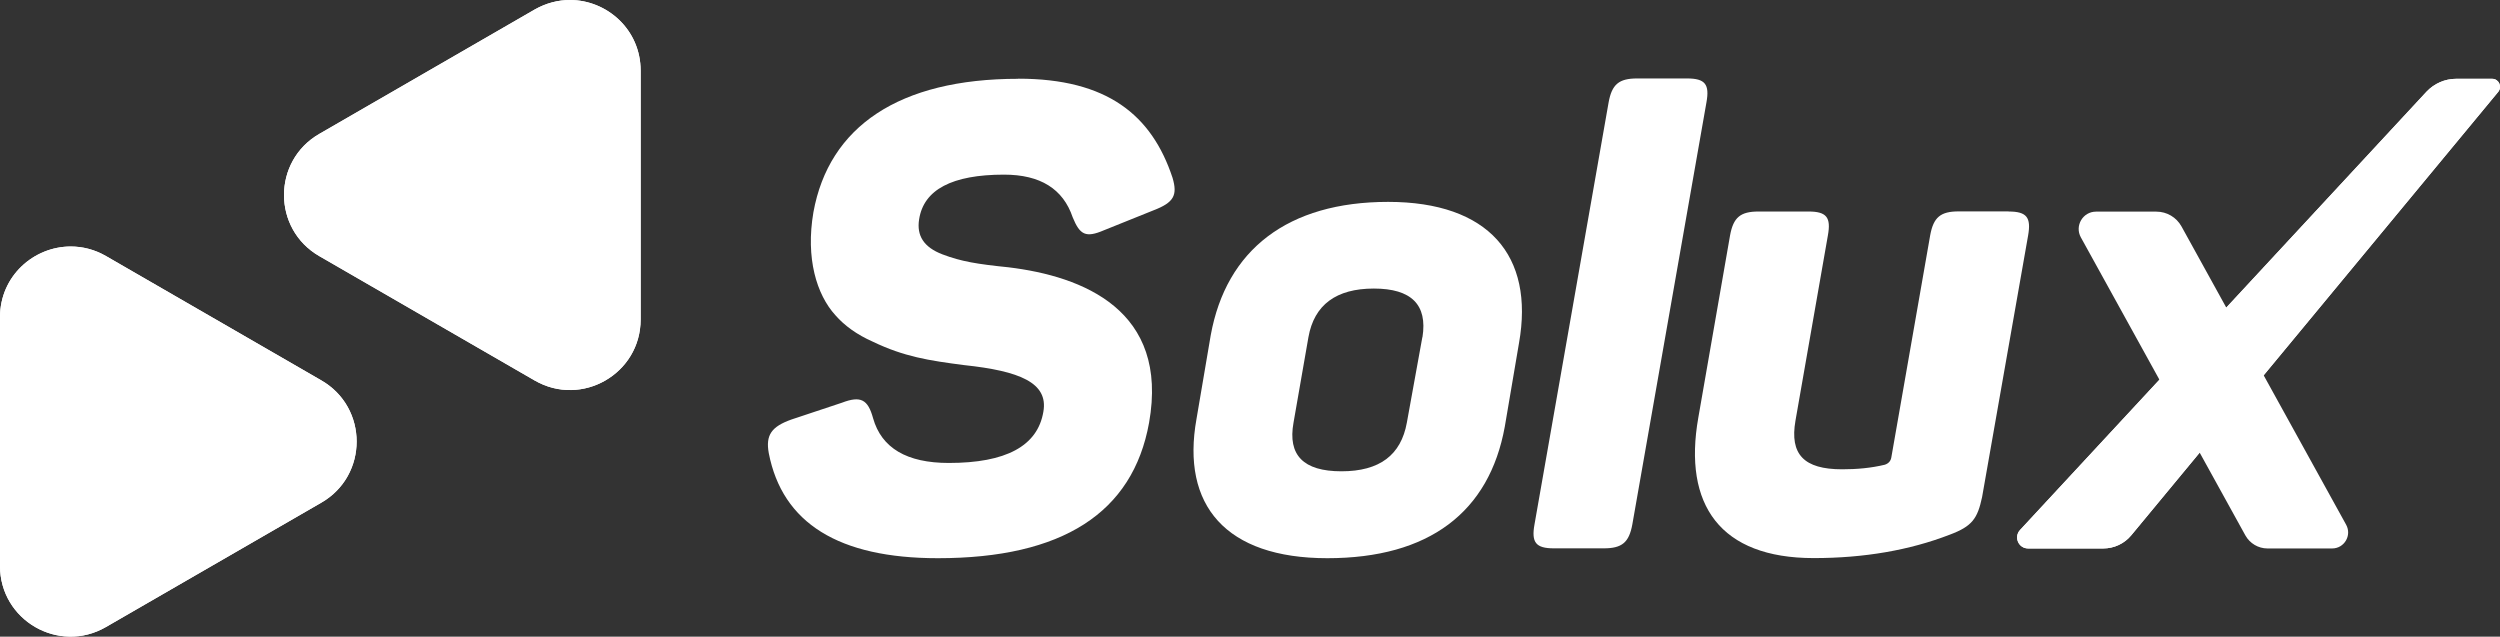
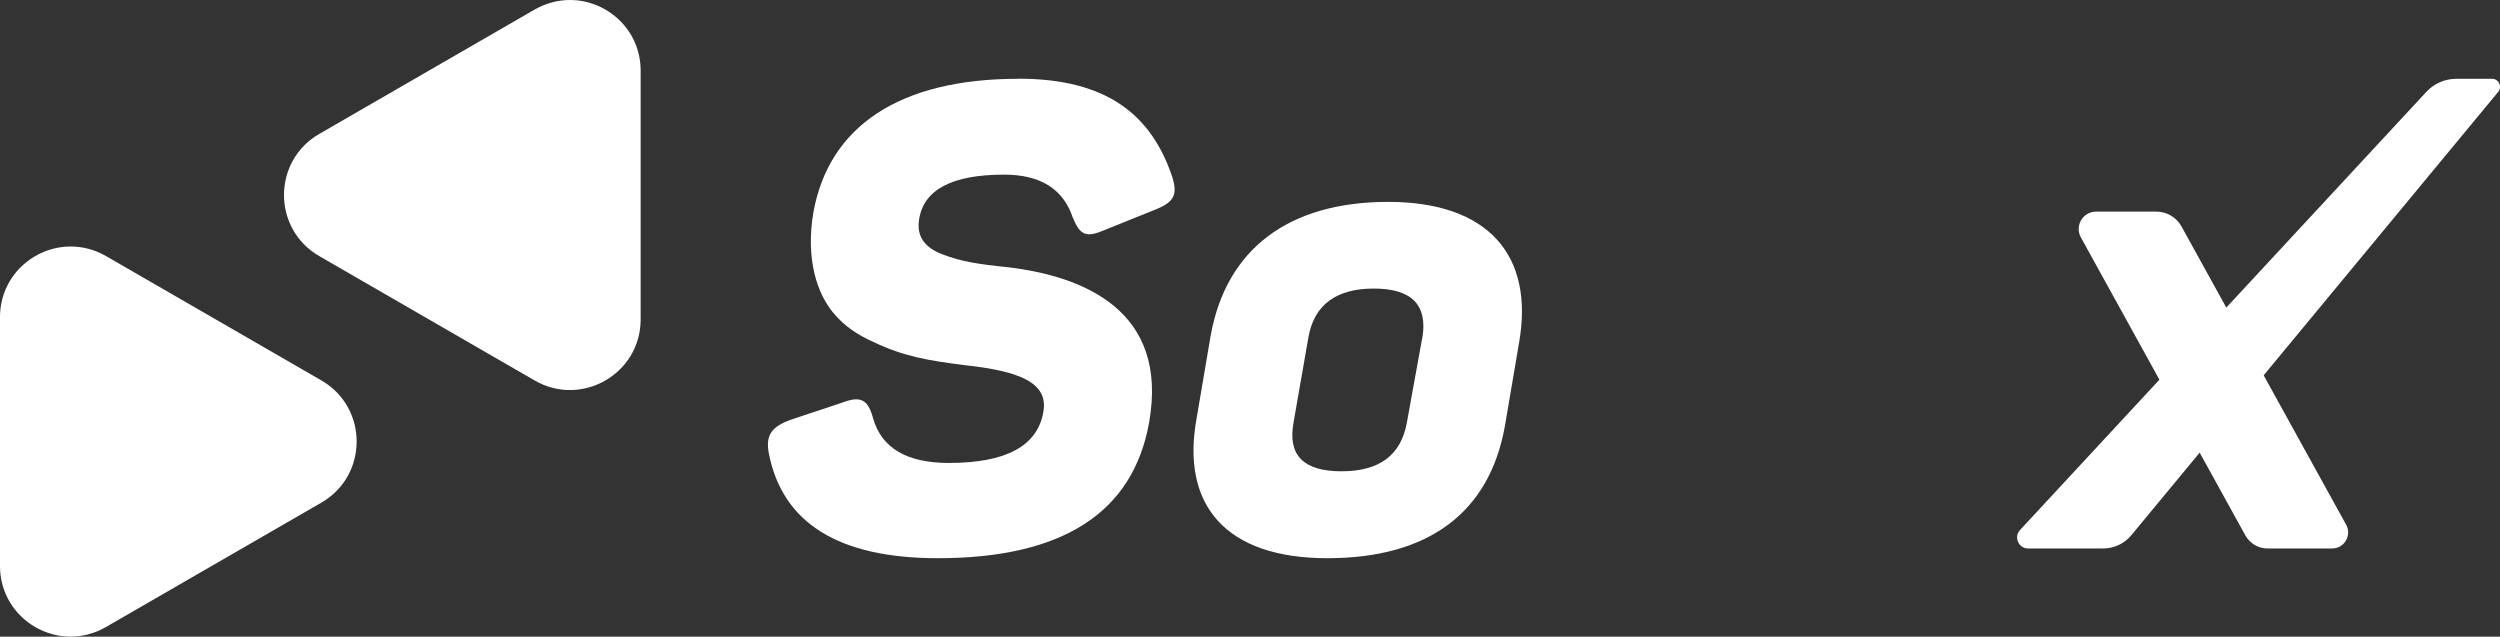
<svg xmlns="http://www.w3.org/2000/svg" id="Capa_2" data-name="Capa 2" viewBox="0 0 212.87 54.21">
  <rect x="0" y="0" width="212.87" height="54.21" fill="#333333" stroke="none" />
  <defs>
    <style>
      .cls-1 {
        clip-path: url(#clippath);
      }

      .cls-2, .cls-3 {
        fill: #fff;
      }

      .cls-4 {
        clip-path: url(#clippath-1);
      }

      .cls-5 {
        clip-path: url(#clippath-2);
      }

      .cls-3 {
        stroke-width: 0px;
      }
    </style>
    <clipPath id="clippath">
-       <path class="cls-3" d="M209.14,6.71c-.96,0-1.87.4-2.53,1.1l-34.61,37.32c-.55.6-.13,1.57.69,1.57h6.39c.93,0,1.81-.41,2.4-1.13l31.24-37.75c.36-.44.05-1.11-.52-1.11h-3.05Z" />
-     </clipPath>
+       </clipPath>
    <clipPath id="clippath-1">
      <path class="cls-3" d="M0,27.02v21.17c0,4.63,5.01,7.52,9.02,5.2l18.34-10.59c4.01-2.31,4.01-8.1,0-10.41l-18.34-10.59c-.97-.56-2-.81-3-.81-3.14,0-6.02,2.51-6.02,6.02" />
    </clipPath>
    <clipPath id="clippath-2">
-       <path class="cls-3" d="M45.53.81l-18.34,10.59c-4.01,2.31-4.01,8.1,0,10.41l18.34,10.59c4.01,2.31,9.02-.58,9.02-5.2V6.02c0-3.51-2.88-6.02-6.02-6.02-1,0-2.03.26-3,.81" />
-     </clipPath>
+       </clipPath>
  </defs>
  <g id="Capa_1-2" data-name="Capa 1">
    <g>
      <g>
        <path class="cls-3" d="M86.71,6.7c7.56,0,11.36,3.09,13.13,8.44.44,1.49.11,2.1-1.6,2.76l-4.25,1.71c-1.54.66-2.04.39-2.65-1.1-.82-2.43-2.76-3.64-5.85-3.64-4.41,0-6.84,1.27-7.23,3.81-.22,1.38.39,2.37,1.99,2.98,1.6.61,2.98.83,5.62,1.1,6.34.77,13.68,3.64,11.97,13.24-1.38,7.67-7.39,11.53-17.98,11.53-8.44,0-13.24-2.98-14.4-8.94-.28-1.54.22-2.26,1.93-2.87l4.3-1.43c1.6-.61,2.21-.28,2.65,1.32.72,2.54,2.87,3.81,6.45,3.81,4.85,0,7.56-1.43,8.05-4.36.44-2.48-2.04-3.47-6.73-3.97-3.03-.39-5.13-.72-7.78-1.99-1.38-.61-2.43-1.38-3.2-2.26-1.6-1.76-2.54-4.85-1.87-8.77,1.32-7.28,7.28-11.36,17.43-11.36" />
        <path class="cls-3" d="M103.09,28.55c1.32-7.28,6.56-11.36,15.11-11.36s12.46,4.58,11.14,12.02l-1.21,7.12c-1.32,7.28-6.45,11.2-15.11,11.2s-12.46-4.52-11.14-11.86l1.21-7.12ZM121.12,28.71c.44-2.76-.94-4.14-4.14-4.14s-5.08,1.38-5.57,4.14l-1.27,7.28c-.5,2.76.83,4.14,4.08,4.14s5.07-1.38,5.57-4.14l1.32-7.28Z" />
-         <path class="cls-3" d="M138.99,44.65c-.28,1.54-.88,2.04-2.43,2.04h-4.25c-1.54,0-1.93-.5-1.65-2.04l6.31-35.93c.28-1.54.88-2.04,2.43-2.04h4.25c1.54,0,1.93.5,1.65,2.04l-6.31,35.93Z" />
-         <path class="cls-3" d="M171.03,18.01c1.54,0,1.93.5,1.66,2.04l-3.92,22.28c-.39,1.82-.83,2.48-2.76,3.2-3.42,1.32-7.28,1.99-11.58,1.99-7.94,0-11.14-4.52-9.82-11.97l2.7-15.5c.28-1.54.88-2.04,2.43-2.04h4.25c1.54,0,1.93.5,1.65,2.04l-2.76,15.77c-.5,2.87.72,4.14,3.97,4.14,1.27,0,2.48-.11,3.64-.39.33-.11.5-.33.55-.61l3.31-18.92c.28-1.54.88-2.04,2.43-2.04h4.25Z" />
      </g>
      <g>
        <path class="cls-2" d="M209.14,6.71c-.96,0-1.87.4-2.53,1.1l-34.61,37.32c-.55.6-.13,1.57.69,1.57h6.39c.93,0,1.81-.41,2.4-1.13l31.24-37.75c.36-.44.05-1.11-.52-1.11h-3.05Z" />
        <g class="cls-1">
          <rect class="cls-3" x="163.5" y="-2.14" width="57.52" height="57.67" transform="translate(45.42 153.64) rotate(-48.75)" />
        </g>
      </g>
      <path class="cls-3" d="M199.77,44.68l-14.02-25.4c-.43-.78-1.25-1.26-2.14-1.26h-5.14c-1.12,0-1.83,1.21-1.29,2.19l14.01,25.38c.38.68,1.1,1.11,1.88,1.11h5.51c1.03,0,1.69-1.11,1.19-2.02" />
      <g>
        <path class="cls-2" d="M0,27.02v21.17c0,4.63,5.01,7.52,9.02,5.2l18.34-10.59c4.01-2.31,4.01-8.1,0-10.41l-18.34-10.59c-.97-.56-2-.81-3-.81-3.14,0-6.02,2.51-6.02,6.02" />
        <g class="cls-4">
-           <rect class="cls-3" x="-7.71" y="15.04" width="46.77" height="46.62" transform="translate(-23.02 23.55) rotate(-46.83)" />
-         </g>
+           </g>
      </g>
      <g>
        <path class="cls-2" d="M45.53.81l-18.34,10.59c-4.01,2.31-4.01,8.1,0,10.41l18.34,10.59c4.01,2.31,9.02-.58,9.02-5.2V6.02c0-3.51-2.88-6.02-6.02-6.02-1,0-2.03.26-3,.81" />
        <g class="cls-5">
          <rect class="cls-3" x="15.49" y="-5.95" width="46.77" height="46.62" transform="translate(-.38 33.83) rotate(-46.83)" />
        </g>
      </g>
    </g>
  </g>
</svg>